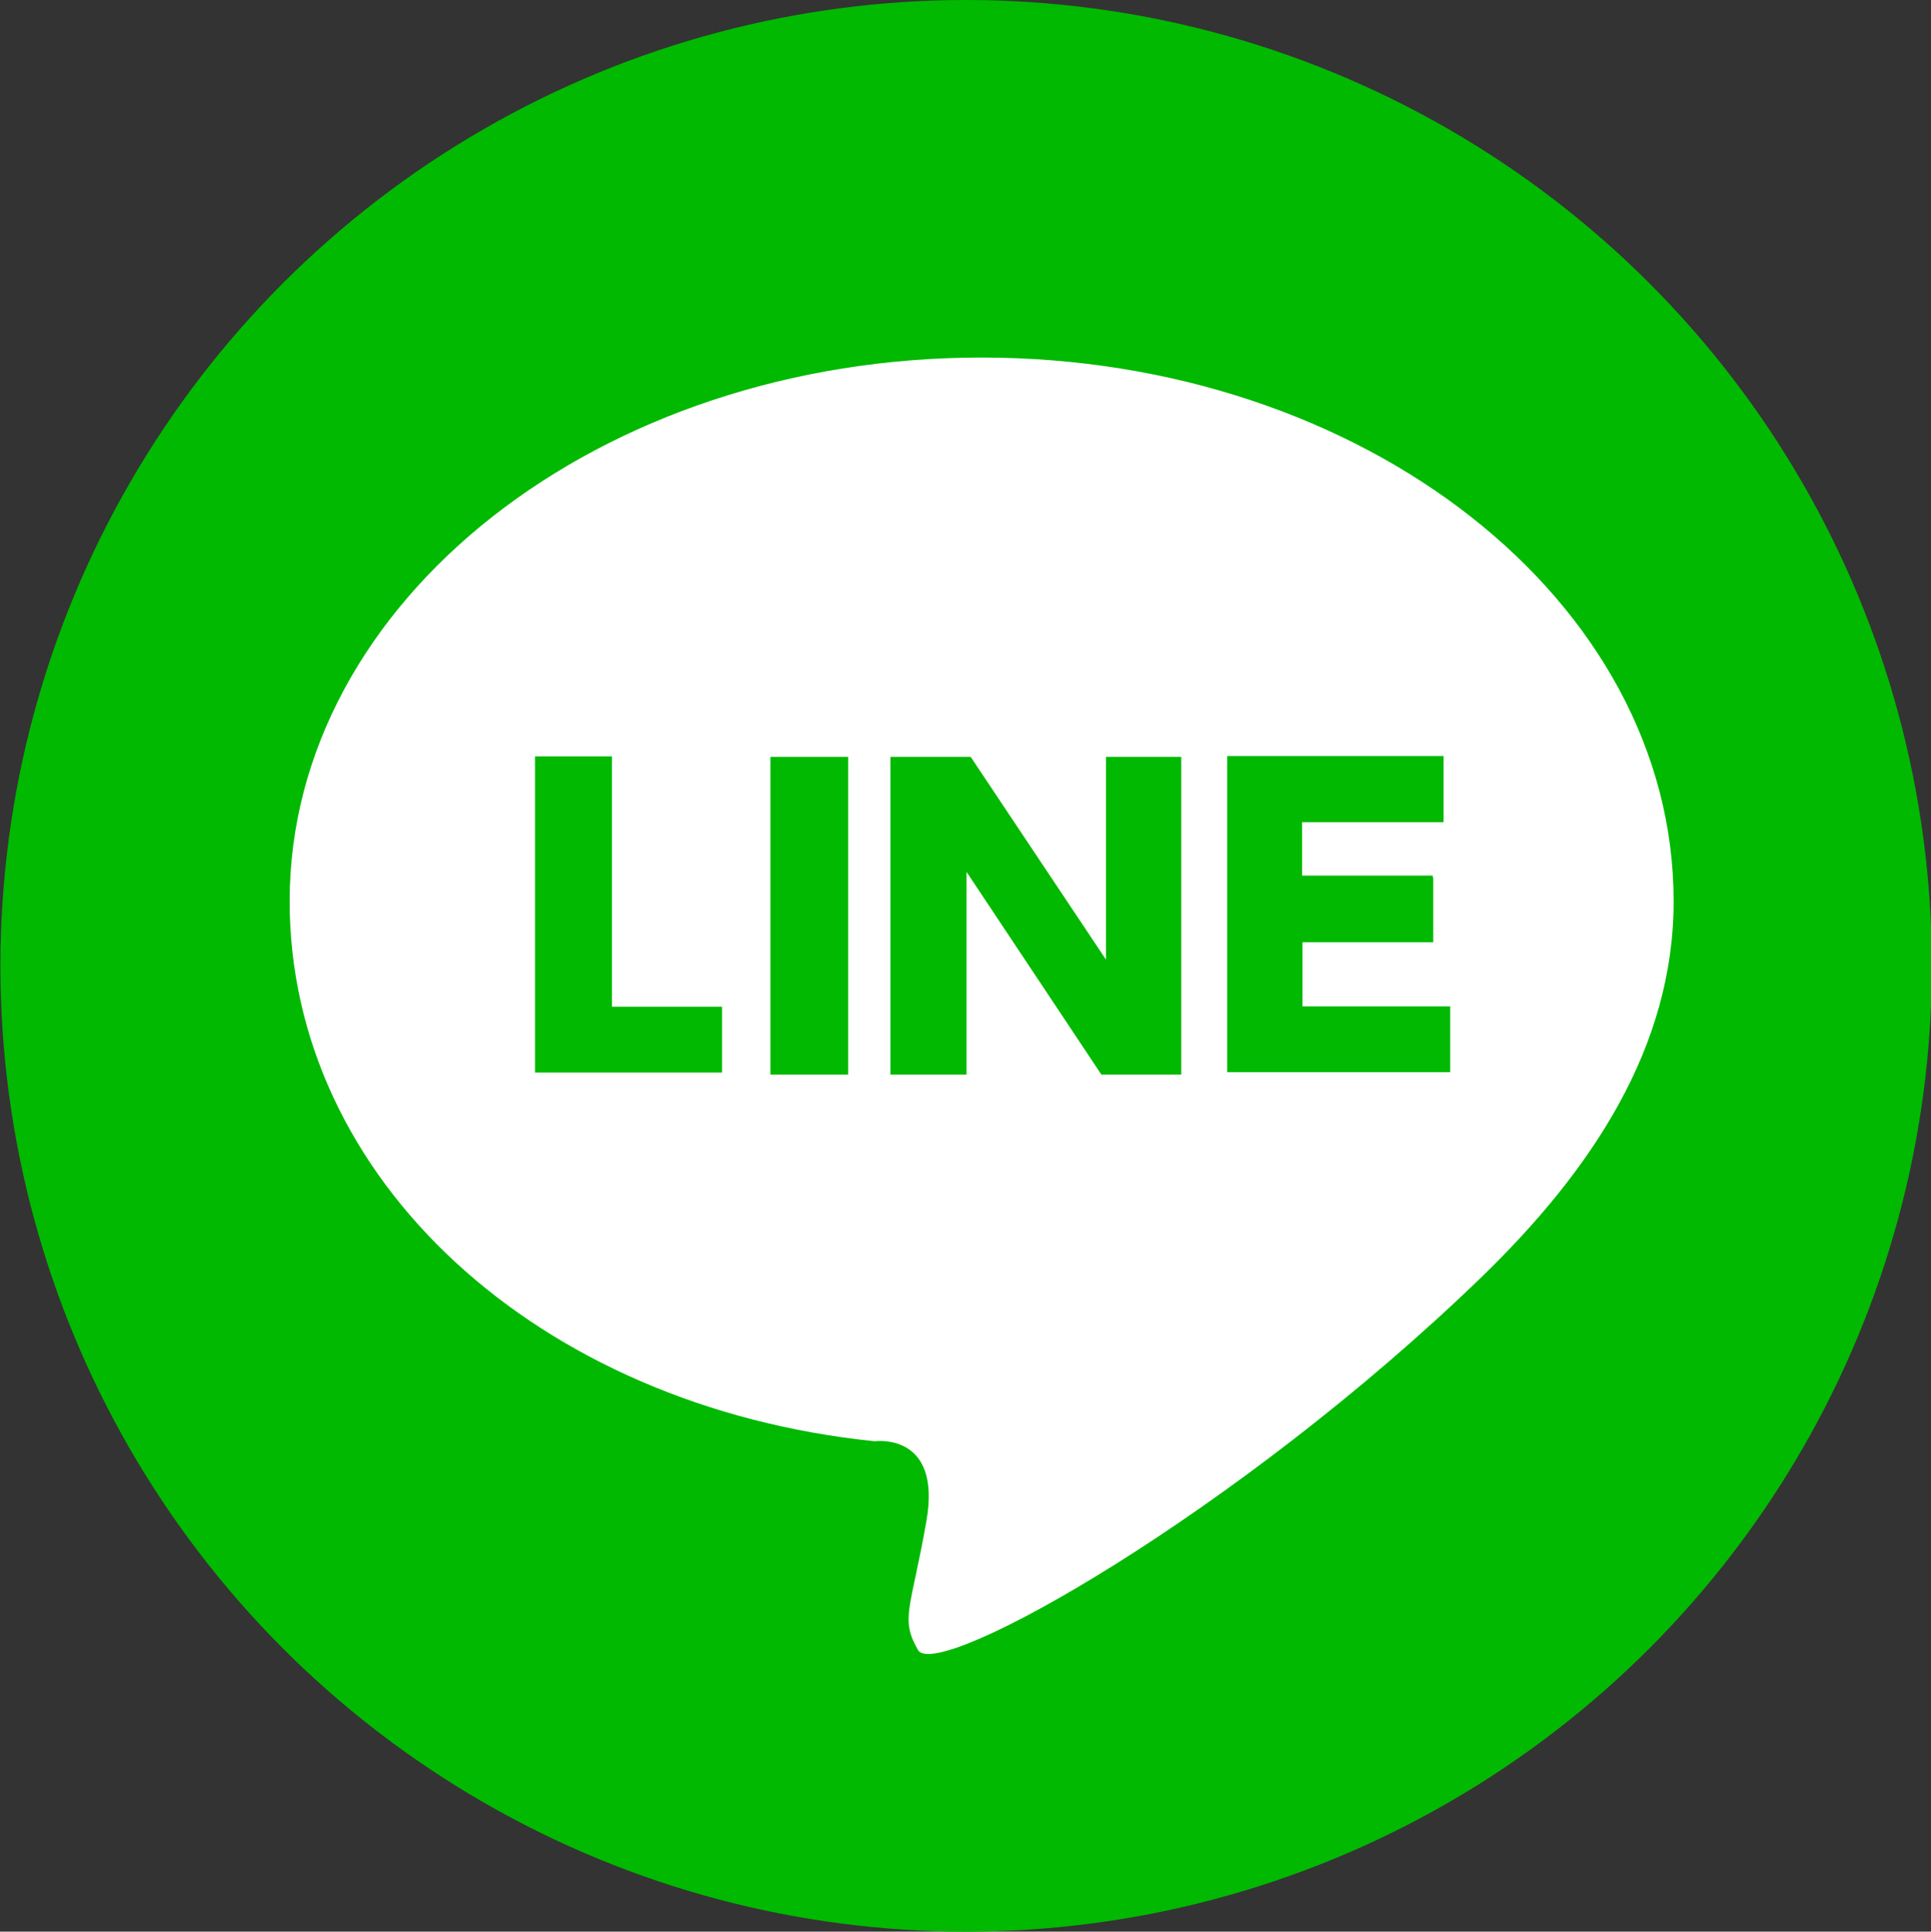
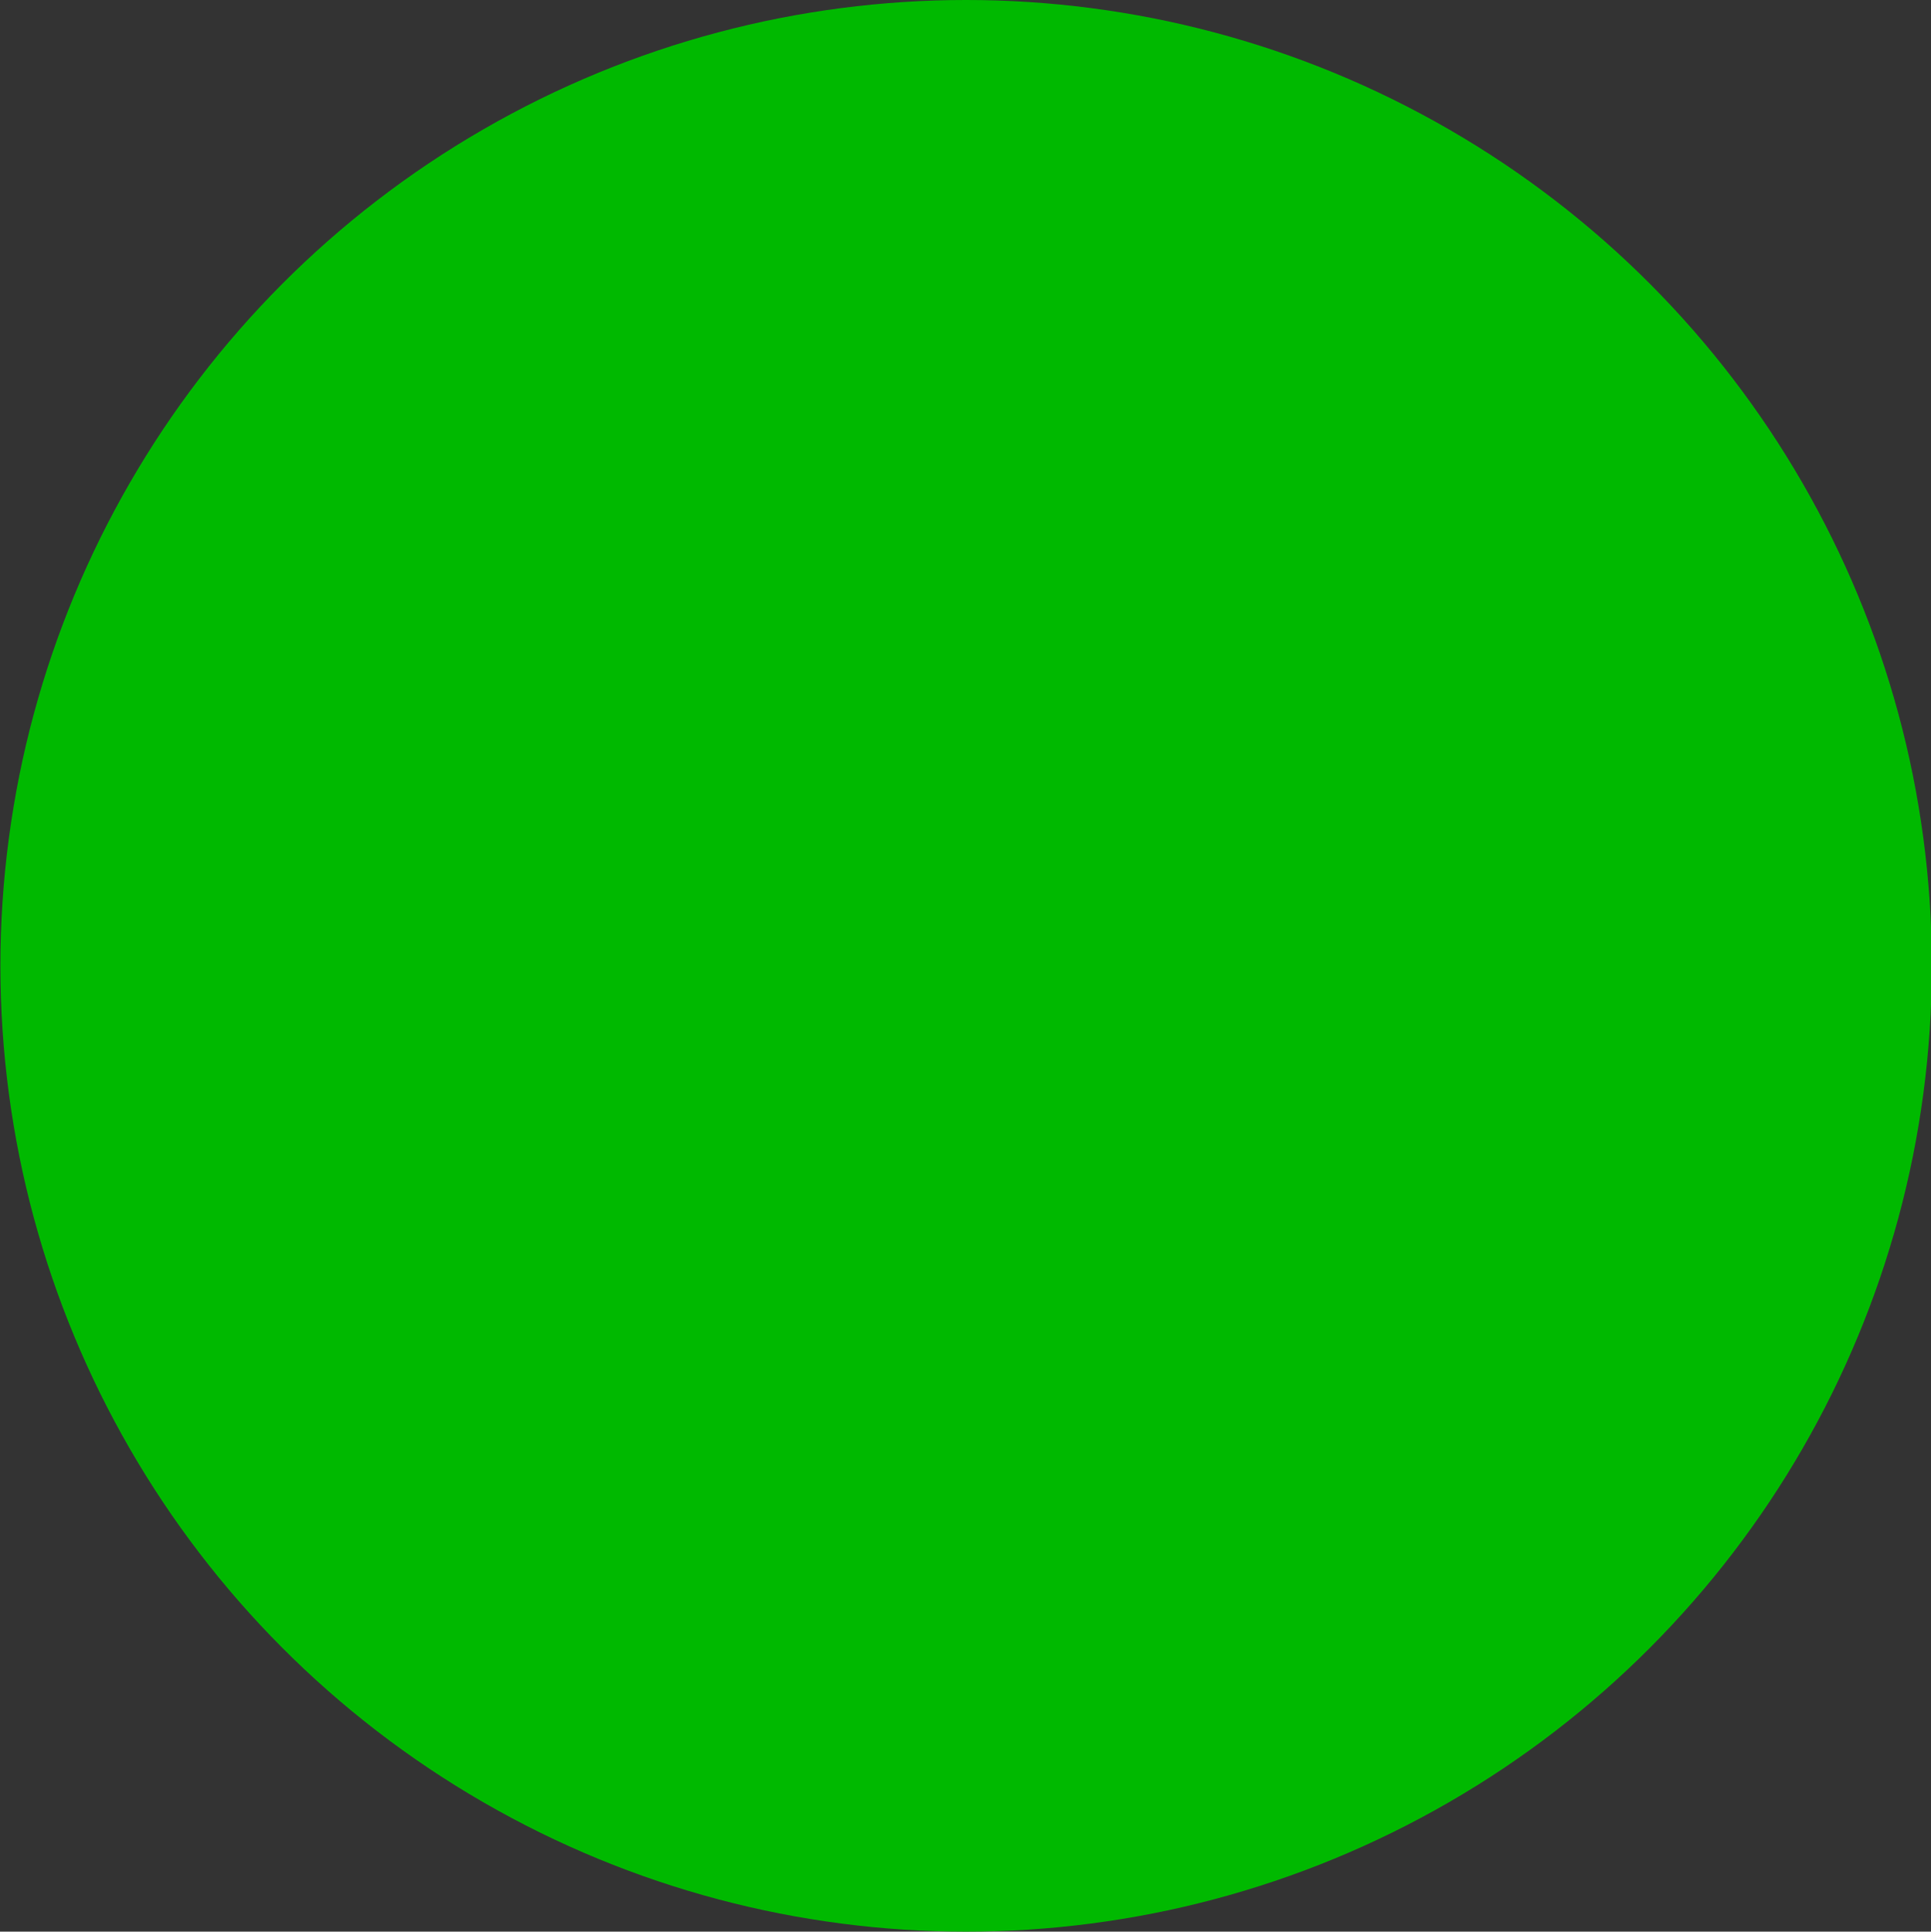
<svg xmlns="http://www.w3.org/2000/svg" version="1.1" id="レイヤー_1" x="0px" y="0px" width="4.667px" height="4.668px" viewBox="16.085 16.275 4.667 4.668" enable-background="new 16.085 16.275 4.667 4.668" xml:space="preserve">
  <rect x="16.085" y="16.275" width="4.667" height="4.668" fill="#333333" stroke="none" />
  <circle fill="#00B900" cx="18.42" cy="18.609" r="2.334" />
-   <path fill="#FFFFFF" d="M19.666,19.361c0.266-0.258,0.464-0.555,0.464-0.908c0-0.726-0.749-1.314-1.673-1.314  s-1.672,0.589-1.672,1.314c0,0.67,0.597,1.221,1.414,1.305c0,0,0.163-0.023,0.125,0.193s-0.064,0.235-0.02,0.312  C18.352,20.339,19.076,19.932,19.666,19.361z" />
  <g>
-     <path fill="#00B900" d="M17.564,18.104v0.604h0.266v0.159h-0.452v-0.764H17.564z" />
    <path fill="#00B900" d="M18.135,18.104v0.768h-0.188v-0.768H18.135z" />
-     <path fill="#00B900" d="M18.431,18.104l0.327,0.49v-0.49h0.182v0.768h-0.193l-0.326-0.49v0.49h-0.184v-0.768H18.431z" />
-     <path fill="#00B900" d="M19.549,18.396v0.156h-0.316v0.155h0.357v0.159h-0.539v-0.764h0.523v0.16h-0.342v0.129h0.316V18.396z" />
  </g>
</svg>